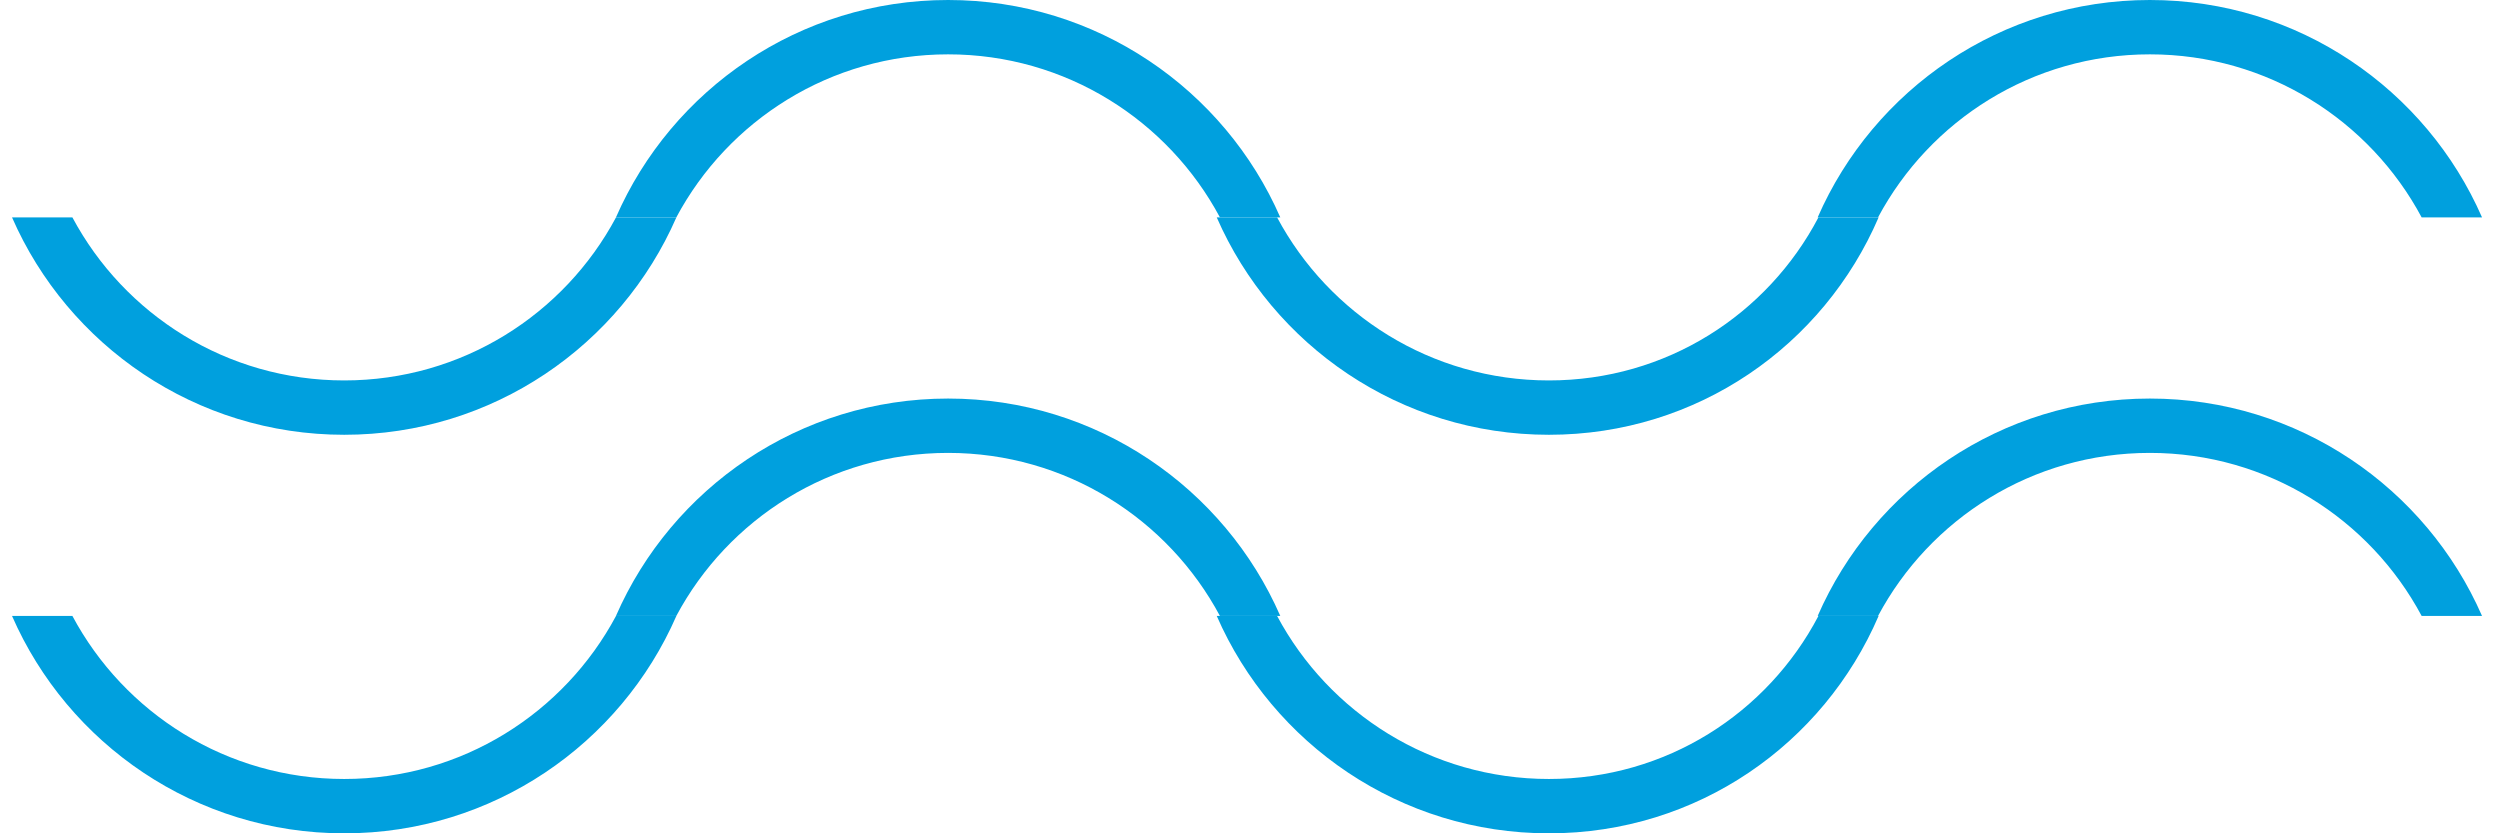
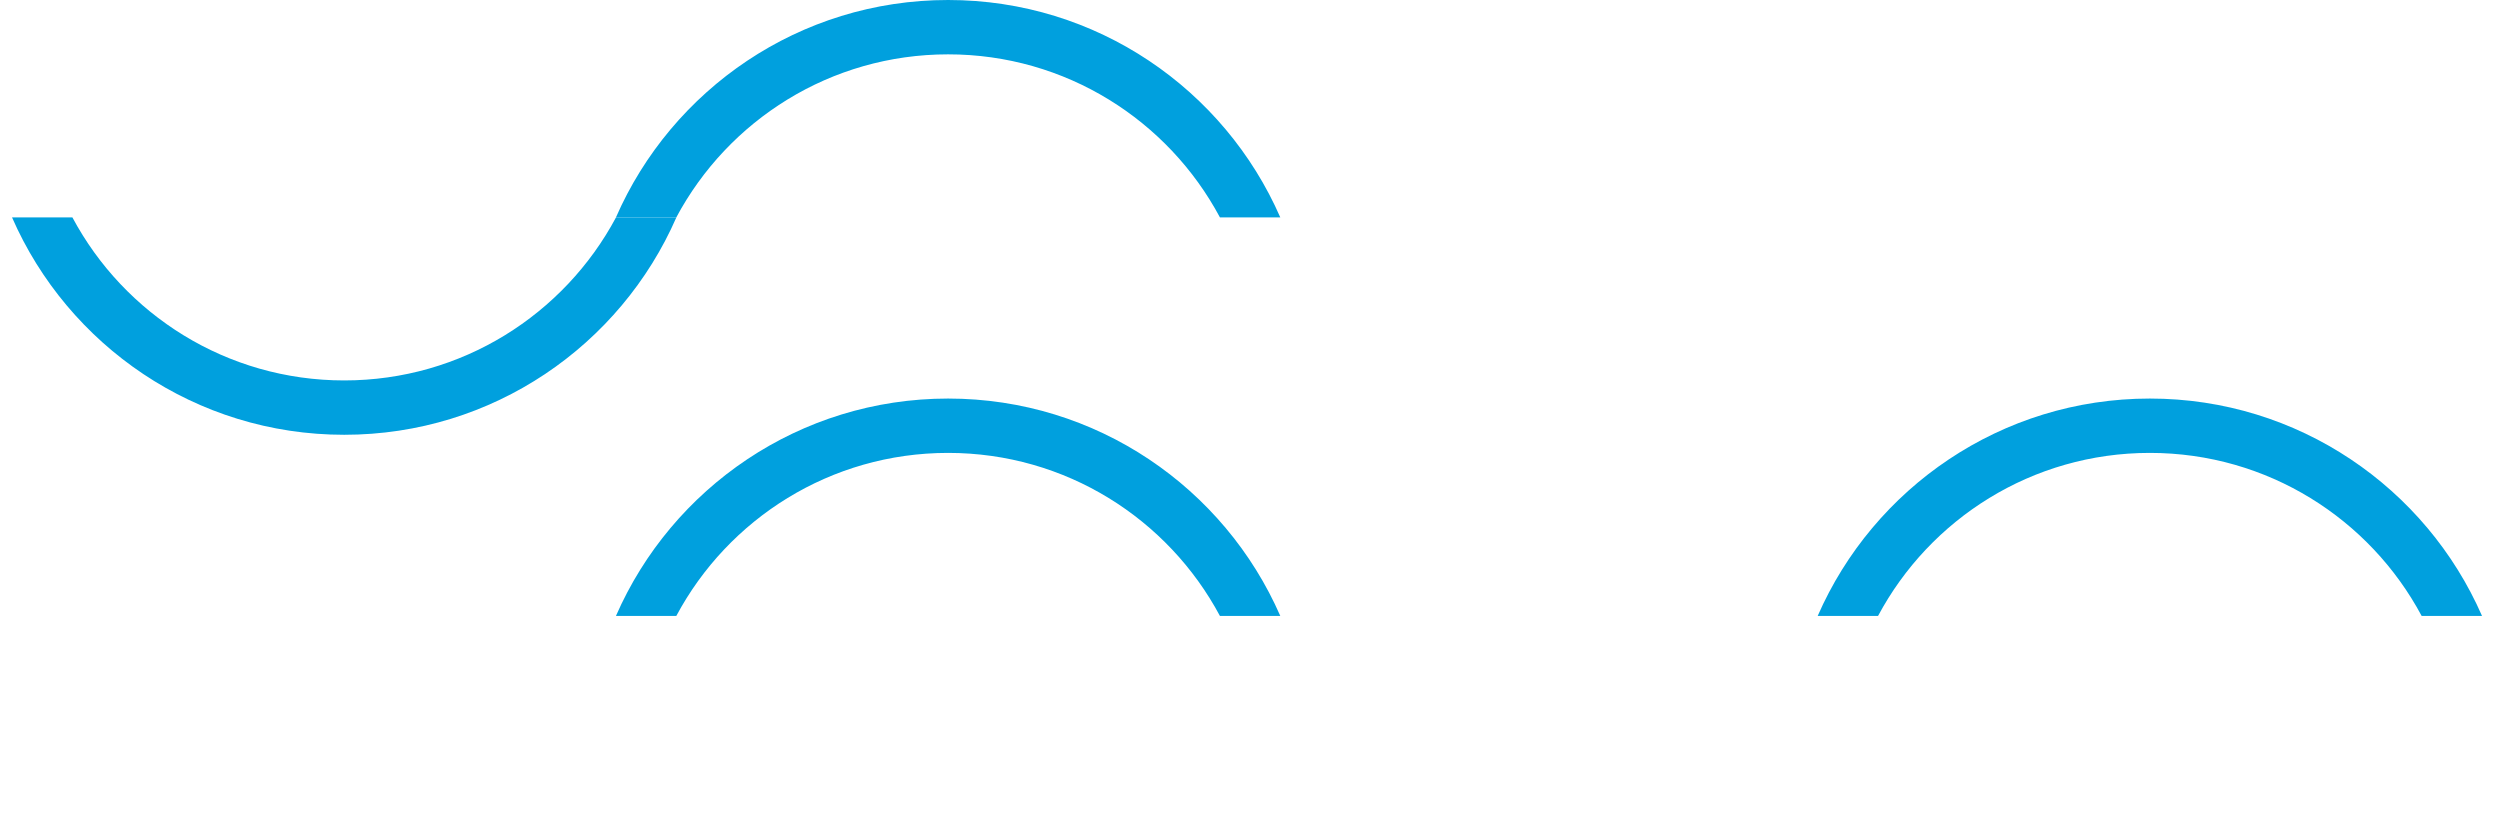
<svg xmlns="http://www.w3.org/2000/svg" width="138" height="46" viewBox="0 0 138 46" fill="none">
-   <path fill-rule="evenodd" clip-rule="evenodd" d="M0.664 34C3.75 41.064 10.799 46 19 46C27.201 46 34.25 41.064 37.336 34H34.004C31.142 39.356 25.497 43 19 43C12.503 43 6.858 39.356 3.996 34H0.664Z" fill="#00A0DE" />
  <path fill-rule="evenodd" clip-rule="evenodd" d="M34 34C37.086 26.936 44.135 22 52.336 22C60.537 22 67.585 26.936 70.672 34H67.34C64.478 28.644 58.833 25 52.336 25C45.839 25 40.194 28.644 37.332 34H34Z" fill="#00A0DE" />
  <path fill-rule="evenodd" clip-rule="evenodd" d="M137.008 34C133.921 26.936 126.873 22 118.672 22C110.47 22 103.422 26.936 100.336 34H103.668C106.53 28.644 112.175 25 118.672 25C125.168 25 130.814 28.644 133.675 34H137.008Z" fill="#00A0DE" />
-   <path fill-rule="evenodd" clip-rule="evenodd" d="M103.699 34C100.659 41.064 93.701 46 85.5 46C77.299 46 70.25 41.064 67.164 34H70.496C73.358 39.356 79.003 43 85.5 43C91.98 43 97.56 39.365 100.378 34H103.699Z" fill="#00A0DE" />
  <path fill-rule="evenodd" clip-rule="evenodd" d="M0.664 12C3.75 19.064 10.799 24 19 24C27.201 24 34.25 19.064 37.336 12H34.004C31.142 17.356 25.497 21 19 21C12.503 21 6.858 17.356 3.996 12H0.664Z" fill="#00A0DE" />
  <path fill-rule="evenodd" clip-rule="evenodd" d="M34 12C37.086 4.936 44.135 0 52.336 0C60.537 0 67.585 4.936 70.672 12H67.34C64.478 6.644 58.833 3 52.336 3C45.839 3 40.194 6.644 37.332 12H34Z" fill="#00A0DE" />
-   <path fill-rule="evenodd" clip-rule="evenodd" d="M137.008 12C133.921 4.936 126.873 0 118.672 0C110.47 0 103.422 4.936 100.336 12H103.668C106.53 6.644 112.175 3 118.672 3C125.168 3 130.814 6.644 133.675 12H137.008Z" fill="#00A0DE" />
-   <path fill-rule="evenodd" clip-rule="evenodd" d="M103.699 12C100.659 19.064 93.701 24 85.5 24C77.299 24 70.25 19.064 67.164 12H70.496C73.358 17.356 79.003 21 85.5 21C91.98 21 97.56 17.365 100.378 12H103.699Z" fill="#00A0DE" />
</svg>